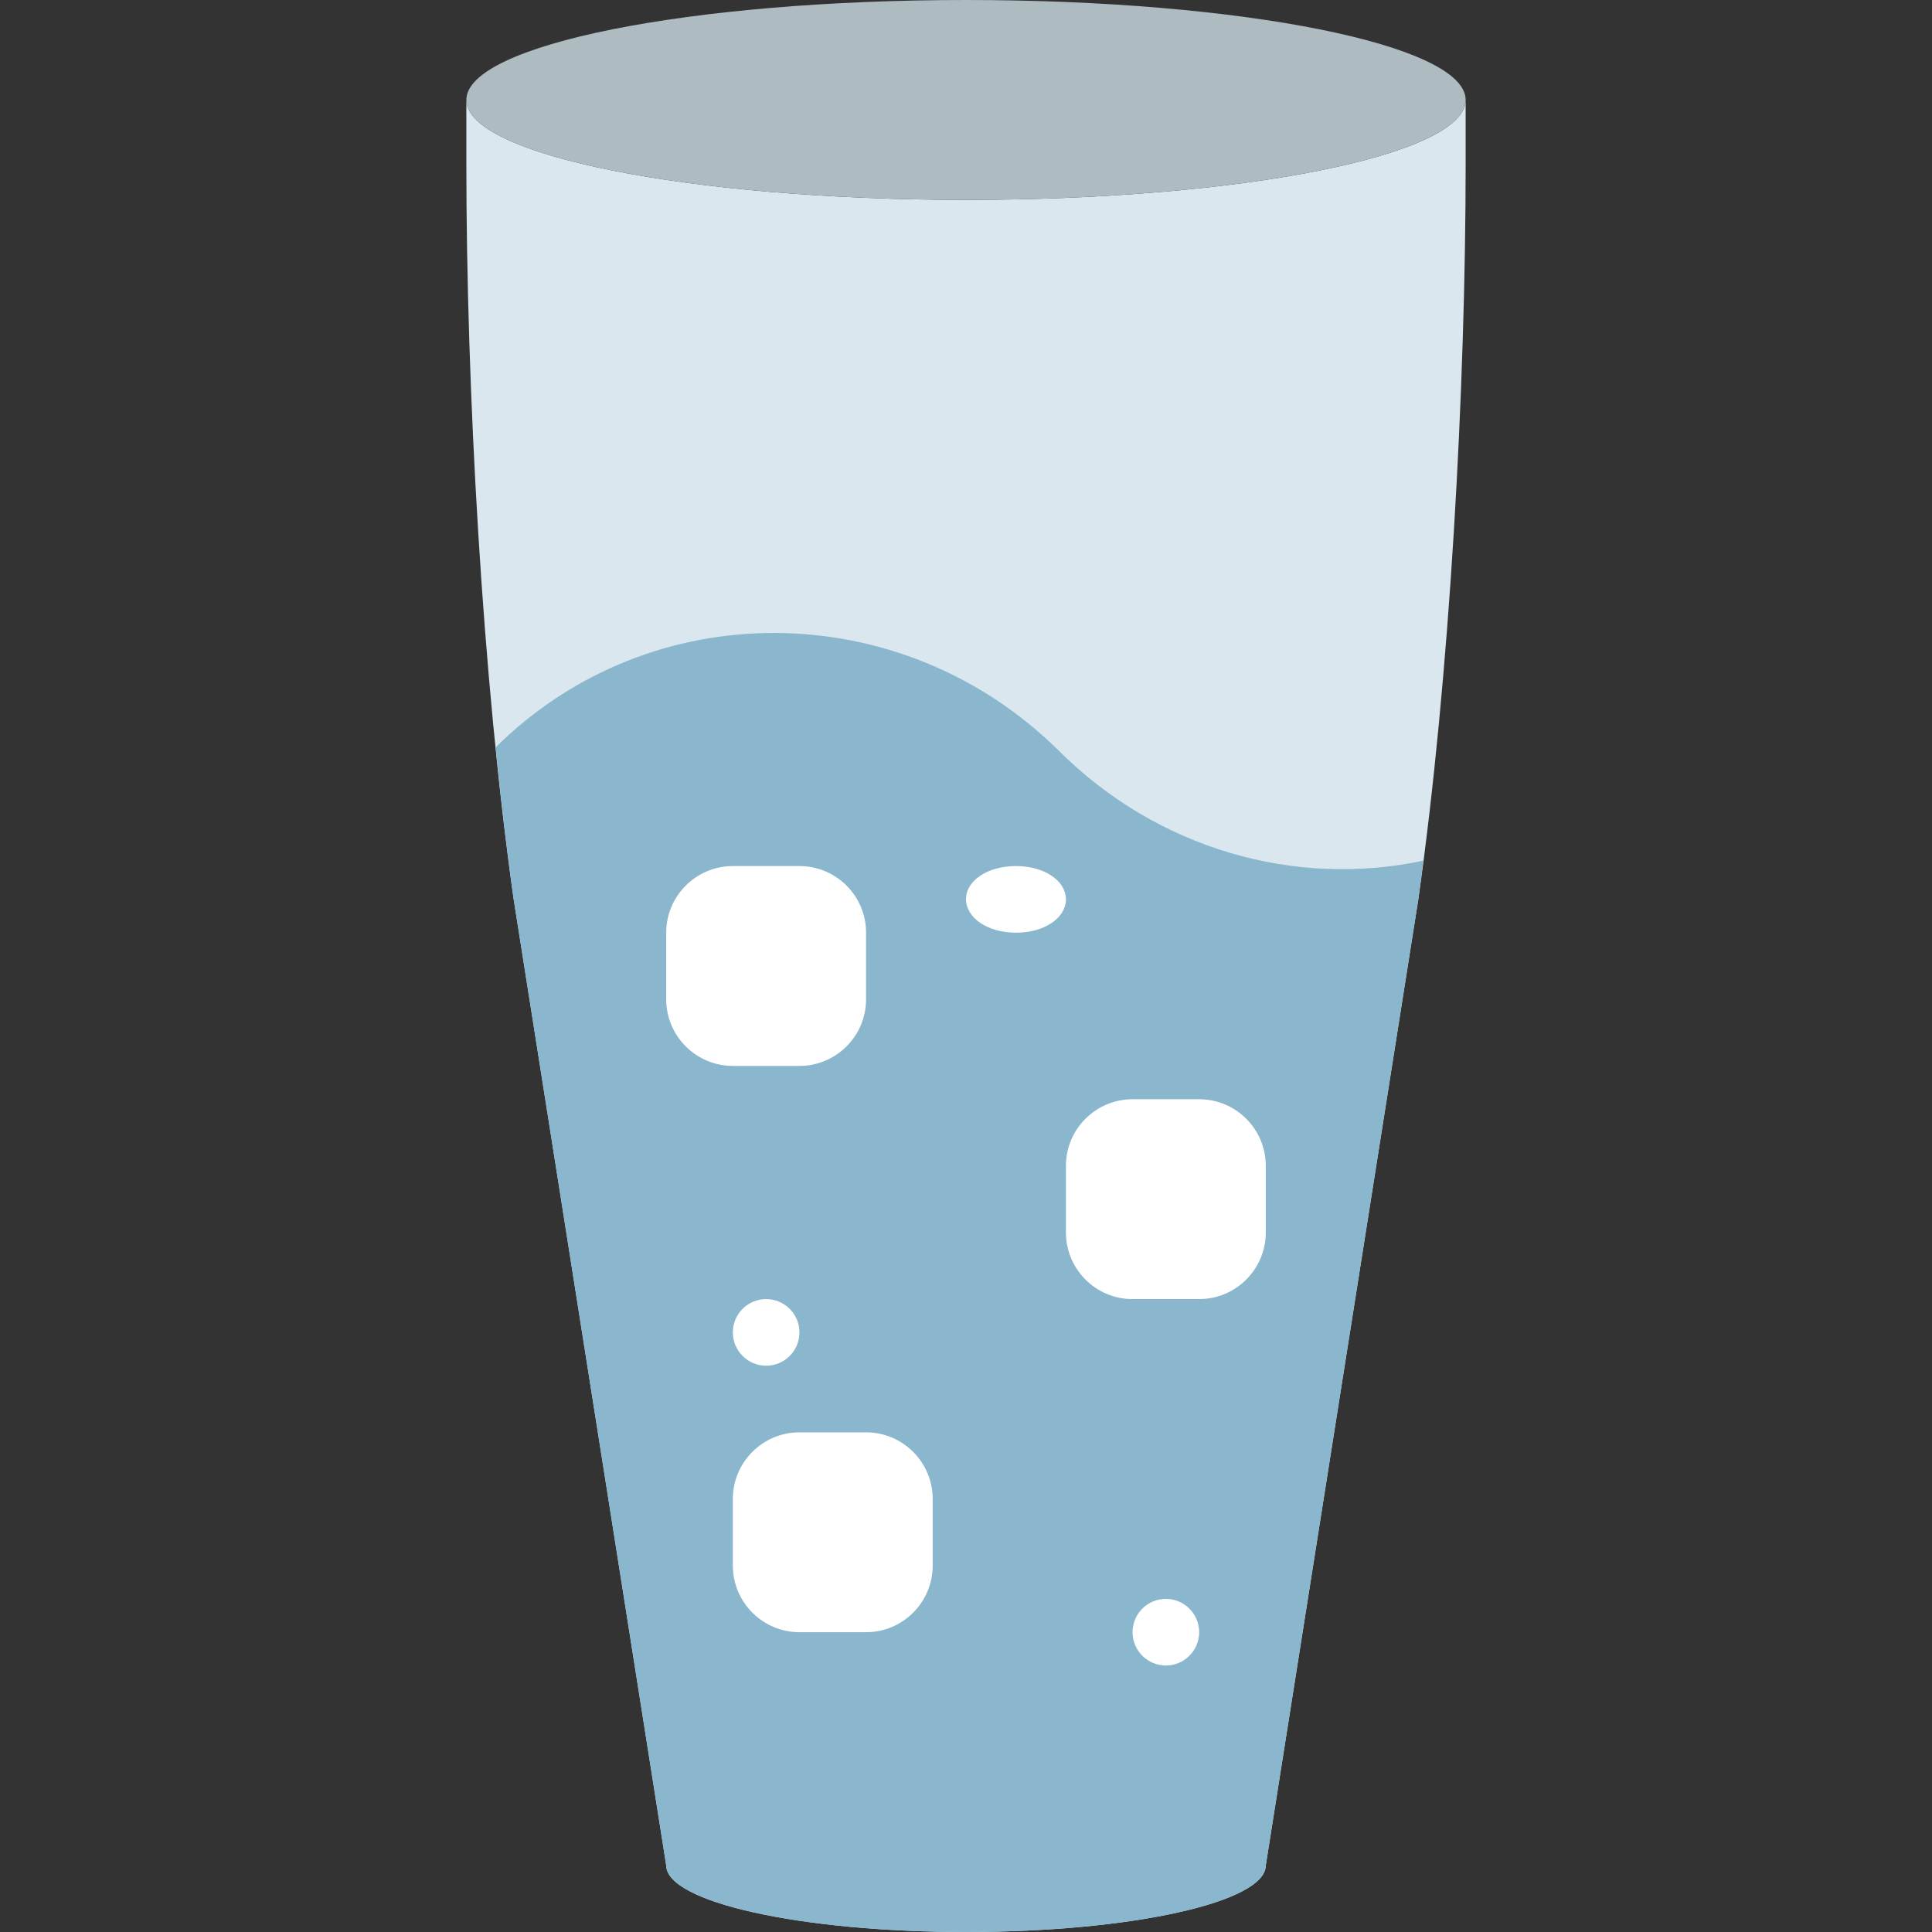
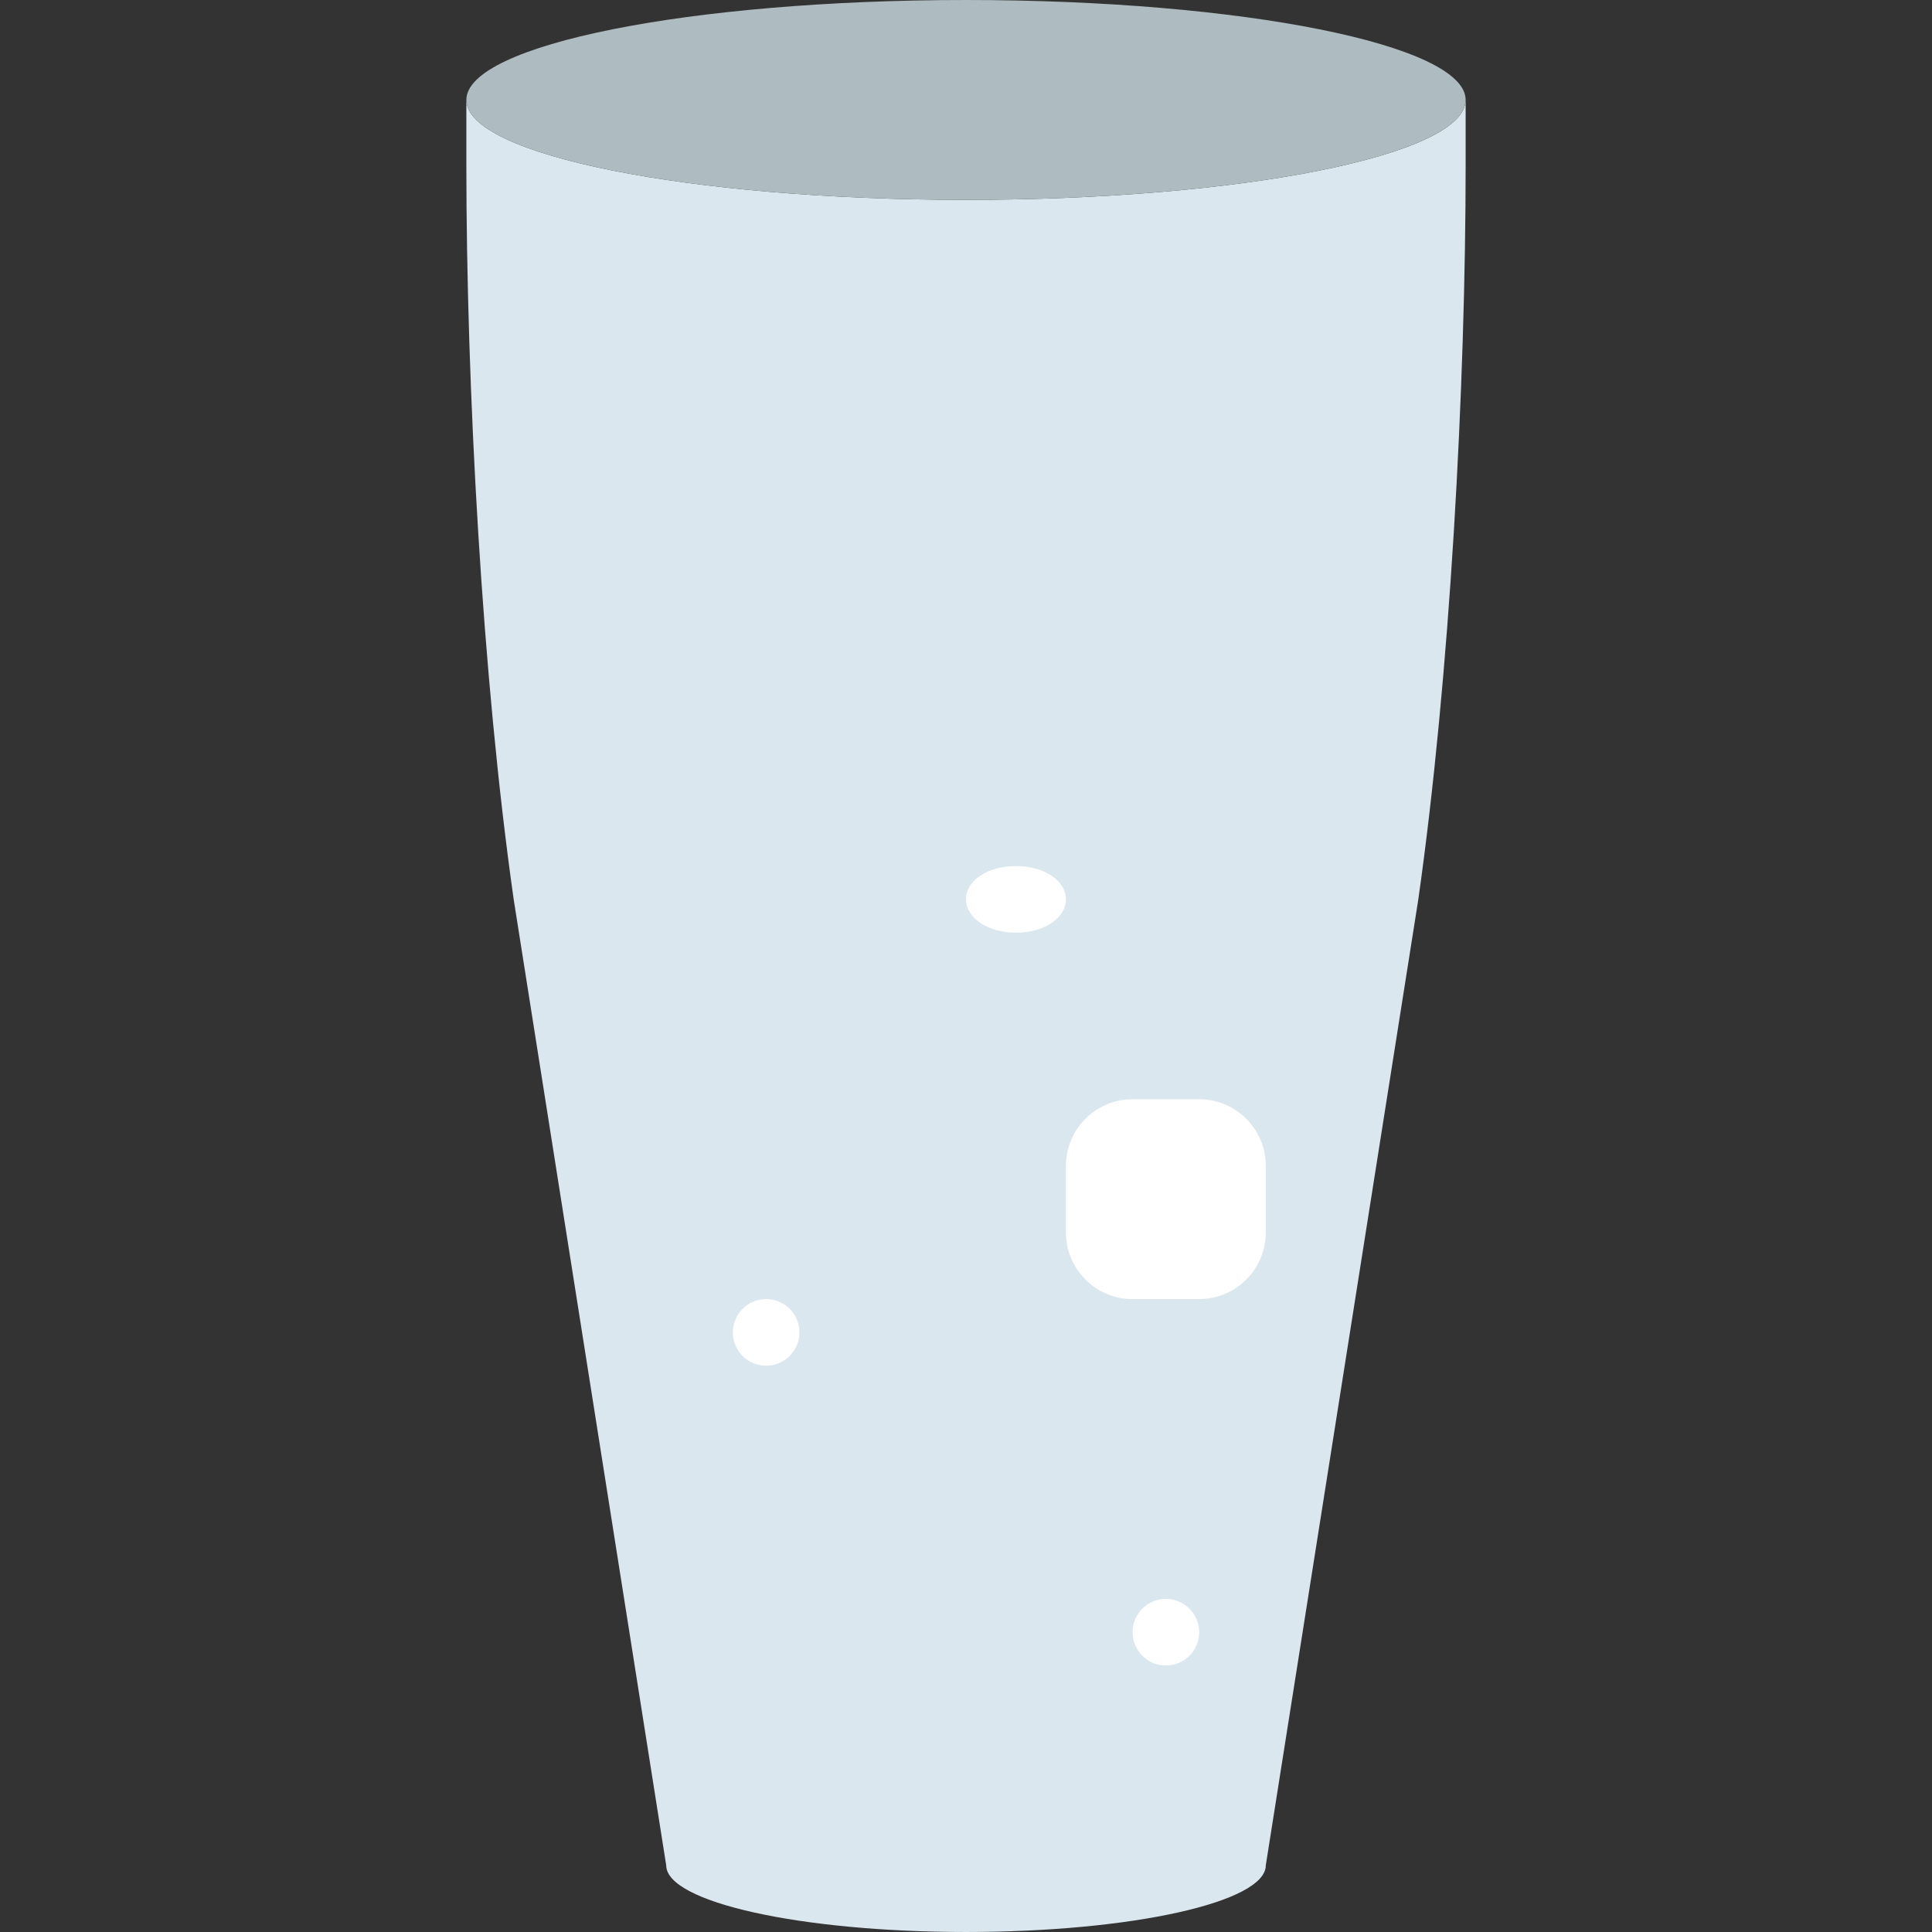
<svg xmlns="http://www.w3.org/2000/svg" height="800px" width="800px" version="1.1" id="Layer_1" viewBox="0 0 512.004 512.004" xml:space="preserve">
  <rect x="0" y="0" width="512.004" height="512.004" fill="#333333" stroke="none" />
  <g>
    <path style="fill:#DAE7EF;" d="M256.002,52.966c-73.128,0-132.414-11.855-132.414-26.483v16.772   c0,59.366,4.193,136.316,12.544,195.09l40.422,256c0,9.754,35.566,17.655,79.448,17.655s79.448-7.901,79.448-17.655l40.422-256   c8.351-58.774,12.544-135.724,12.544-195.09V26.483C388.416,41.11,329.129,52.966,256.002,52.966" />
-     <path style="fill:#8AB6CE;" d="M377.175,228.205l-0.035-0.106c-33.889,7.194-70.374-2.975-96.724-29.325   c-41.613-40.978-107.935-41.525-149.063-0.715c1.412,14.001,2.975,27.622,4.776,40.289l40.422,256   c0,9.746,35.575,17.655,79.448,17.655c43.882,0,79.448-7.91,79.448-17.655l40.422-256   C376.337,235.082,376.734,231.578,377.175,228.205" />
    <g>
      <path style="fill:#FFFFFF;" d="M211.864,353.103c0,4.873-3.955,8.828-8.828,8.828c-4.873,0-8.828-3.955-8.828-8.828    c0-4.873,3.955-8.828,8.828-8.828C207.909,344.276,211.864,348.231,211.864,353.103" />
      <path style="fill:#FFFFFF;" d="M317.795,432.552c0,4.873-3.955,8.828-8.828,8.828s-8.828-3.955-8.828-8.828    s3.955-8.828,8.828-8.828S317.795,427.679,317.795,432.552" />
      <path style="fill:#FFFFFF;" d="M282.485,238.345c0,4.873-5.623,8.828-13.241,8.828c-7.618,0-13.241-3.999-13.241-8.872    c0-4.882,5.623-8.783,13.241-8.783C276.861,229.517,282.485,233.472,282.485,238.345" />
    </g>
    <path style="fill:#AEBBC1;" d="M388.416,26.483c0,14.627-59.286,26.483-132.414,26.483S123.588,41.11,123.588,26.483   S182.874,0,256.002,0S388.416,11.855,388.416,26.483" />
    <g>
-       <path style="fill:#FFFFFF;" d="M211.864,282.483h-17.655c-9.737,0-17.655-7.918-17.655-17.655v-17.655    c0-9.737,7.918-17.655,17.655-17.655h17.655c9.737,0,17.655,7.918,17.655,17.655v17.655    C229.519,274.564,221.601,282.483,211.864,282.483" />
      <path style="fill:#FFFFFF;" d="M317.795,344.276H300.14c-9.737,0-17.655-7.918-17.655-17.655v-17.655    c0-9.737,7.918-17.655,17.655-17.655h17.655c9.737,0,17.655,7.918,17.655,17.655v17.655    C335.45,336.358,327.532,344.276,317.795,344.276" />
-       <path style="fill:#FFFFFF;" d="M229.519,432.552h-17.655c-9.737,0-17.655-7.918-17.655-17.655v-17.655    c0-9.737,7.918-17.655,17.655-17.655h17.655c9.737,0,17.655,7.918,17.655,17.655v17.655    C247.174,424.633,239.256,432.552,229.519,432.552" />
    </g>
  </g>
</svg>